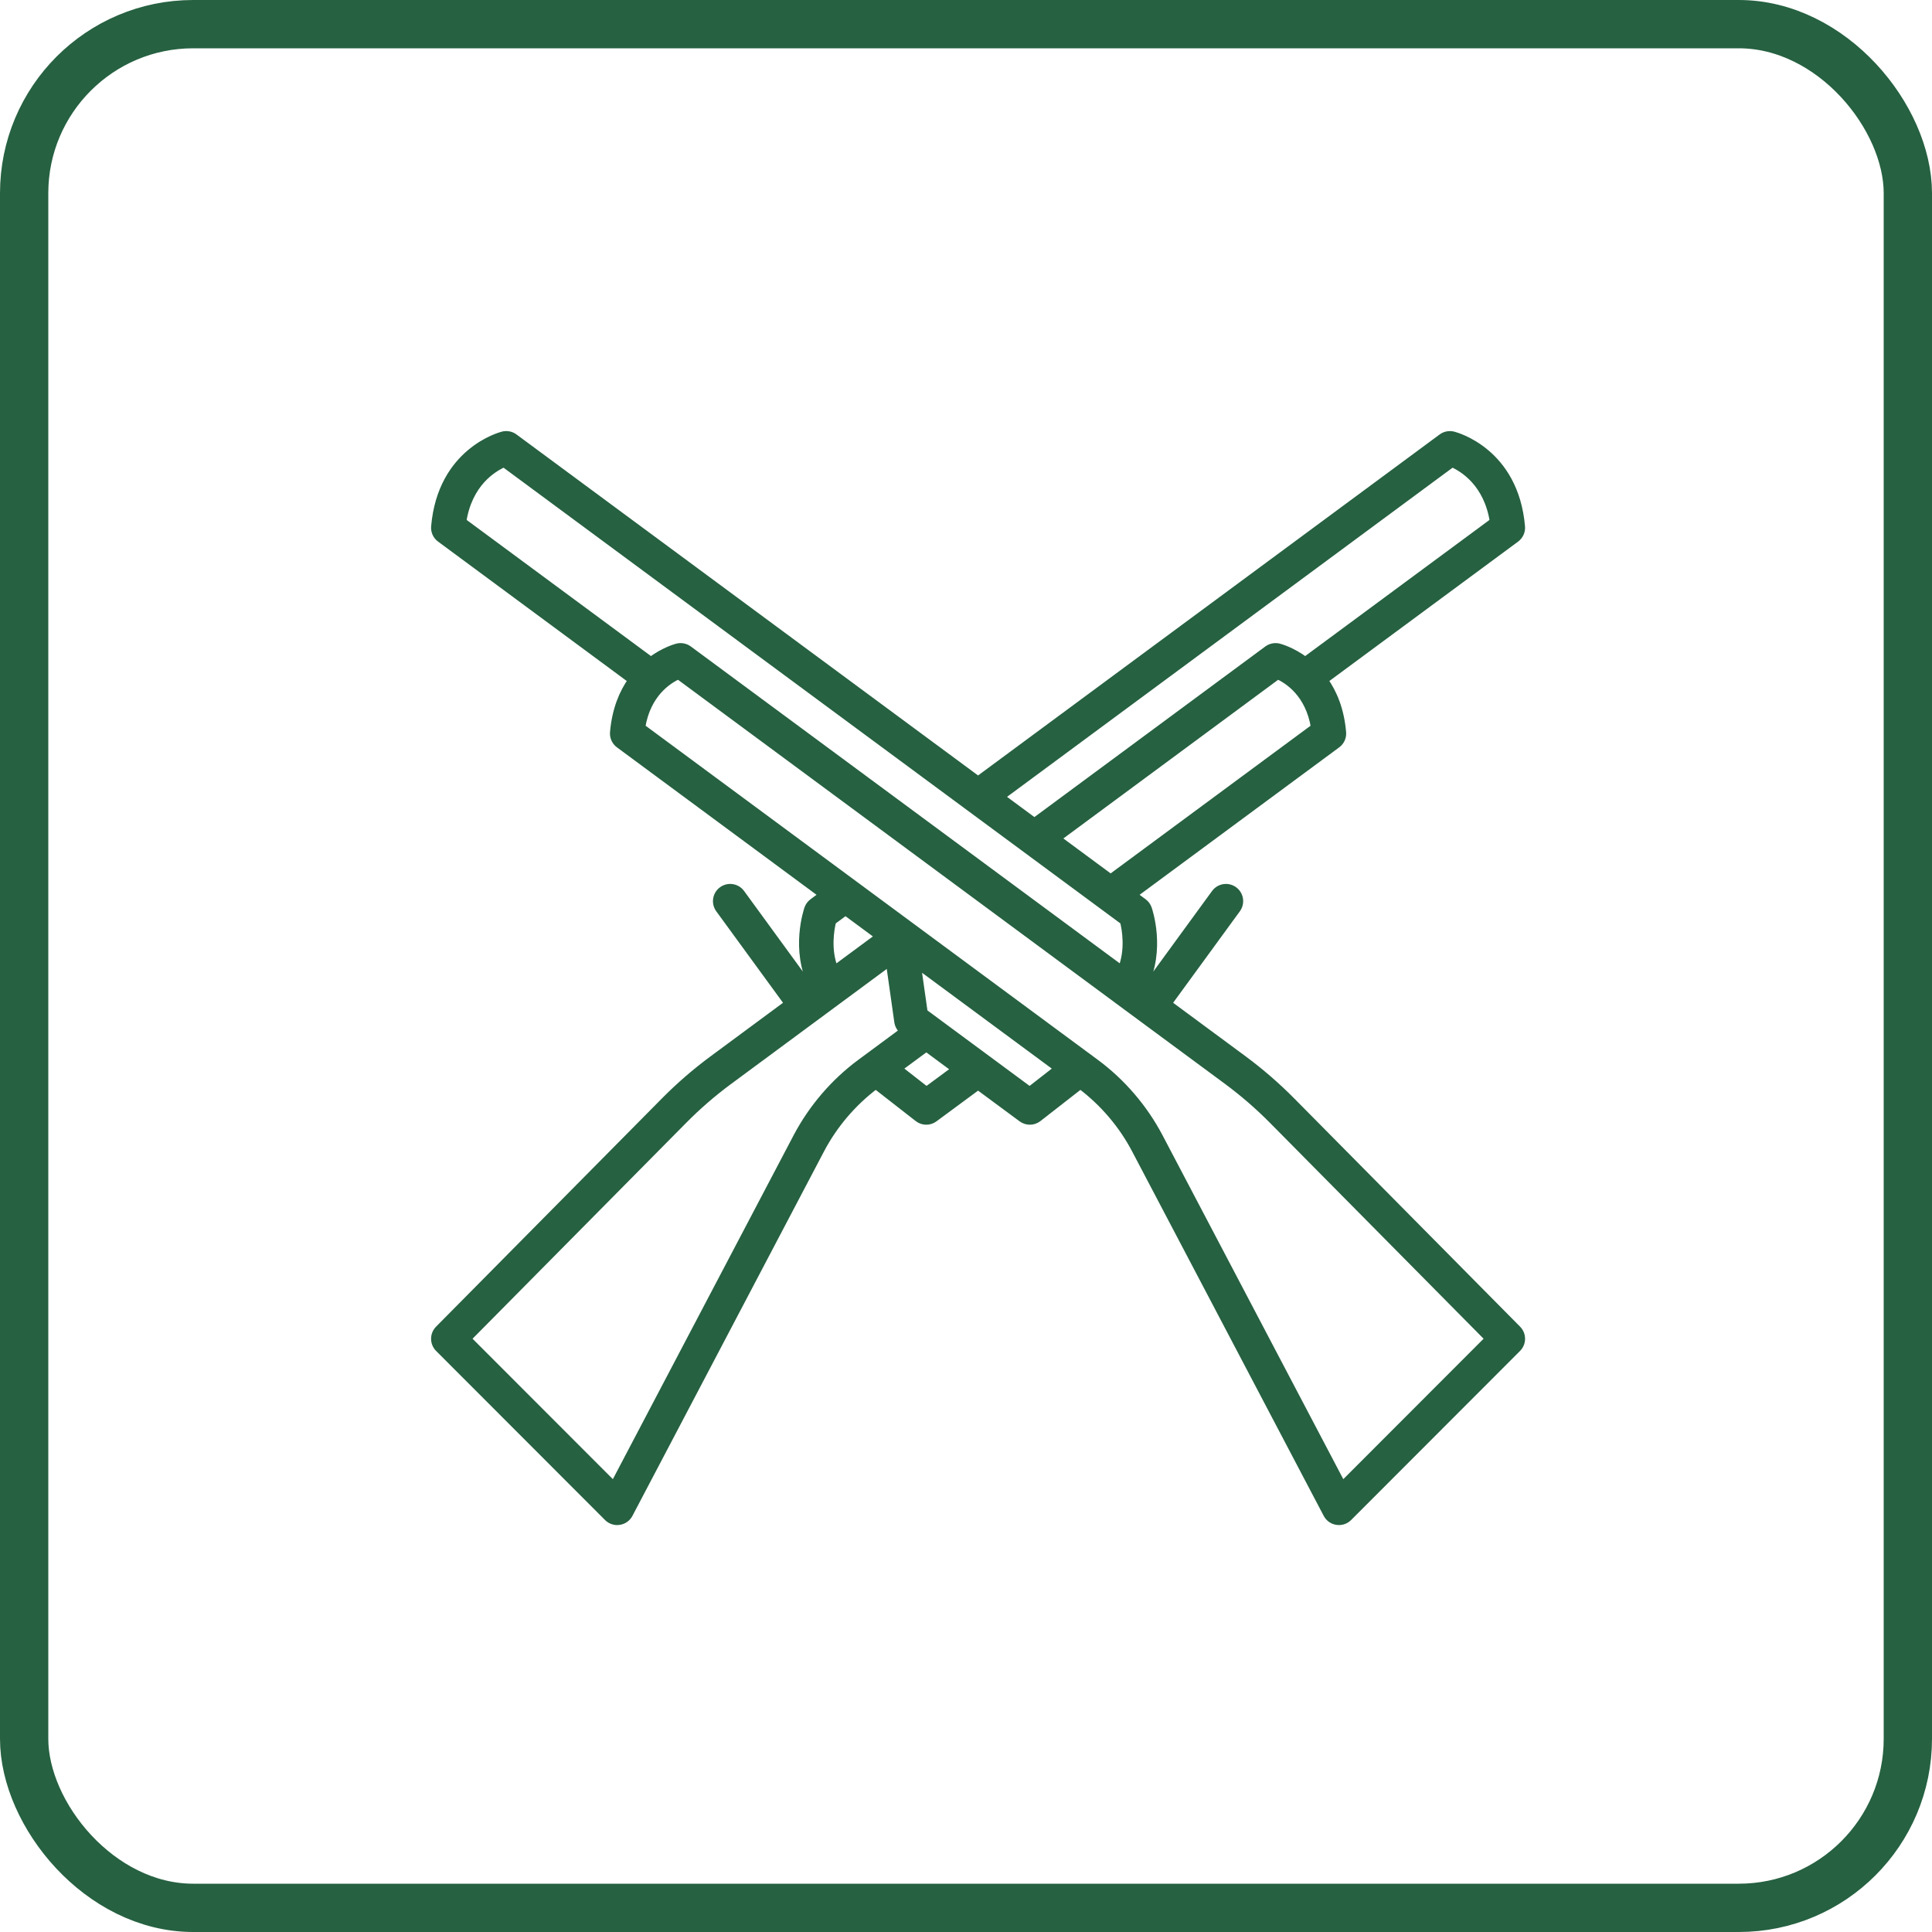
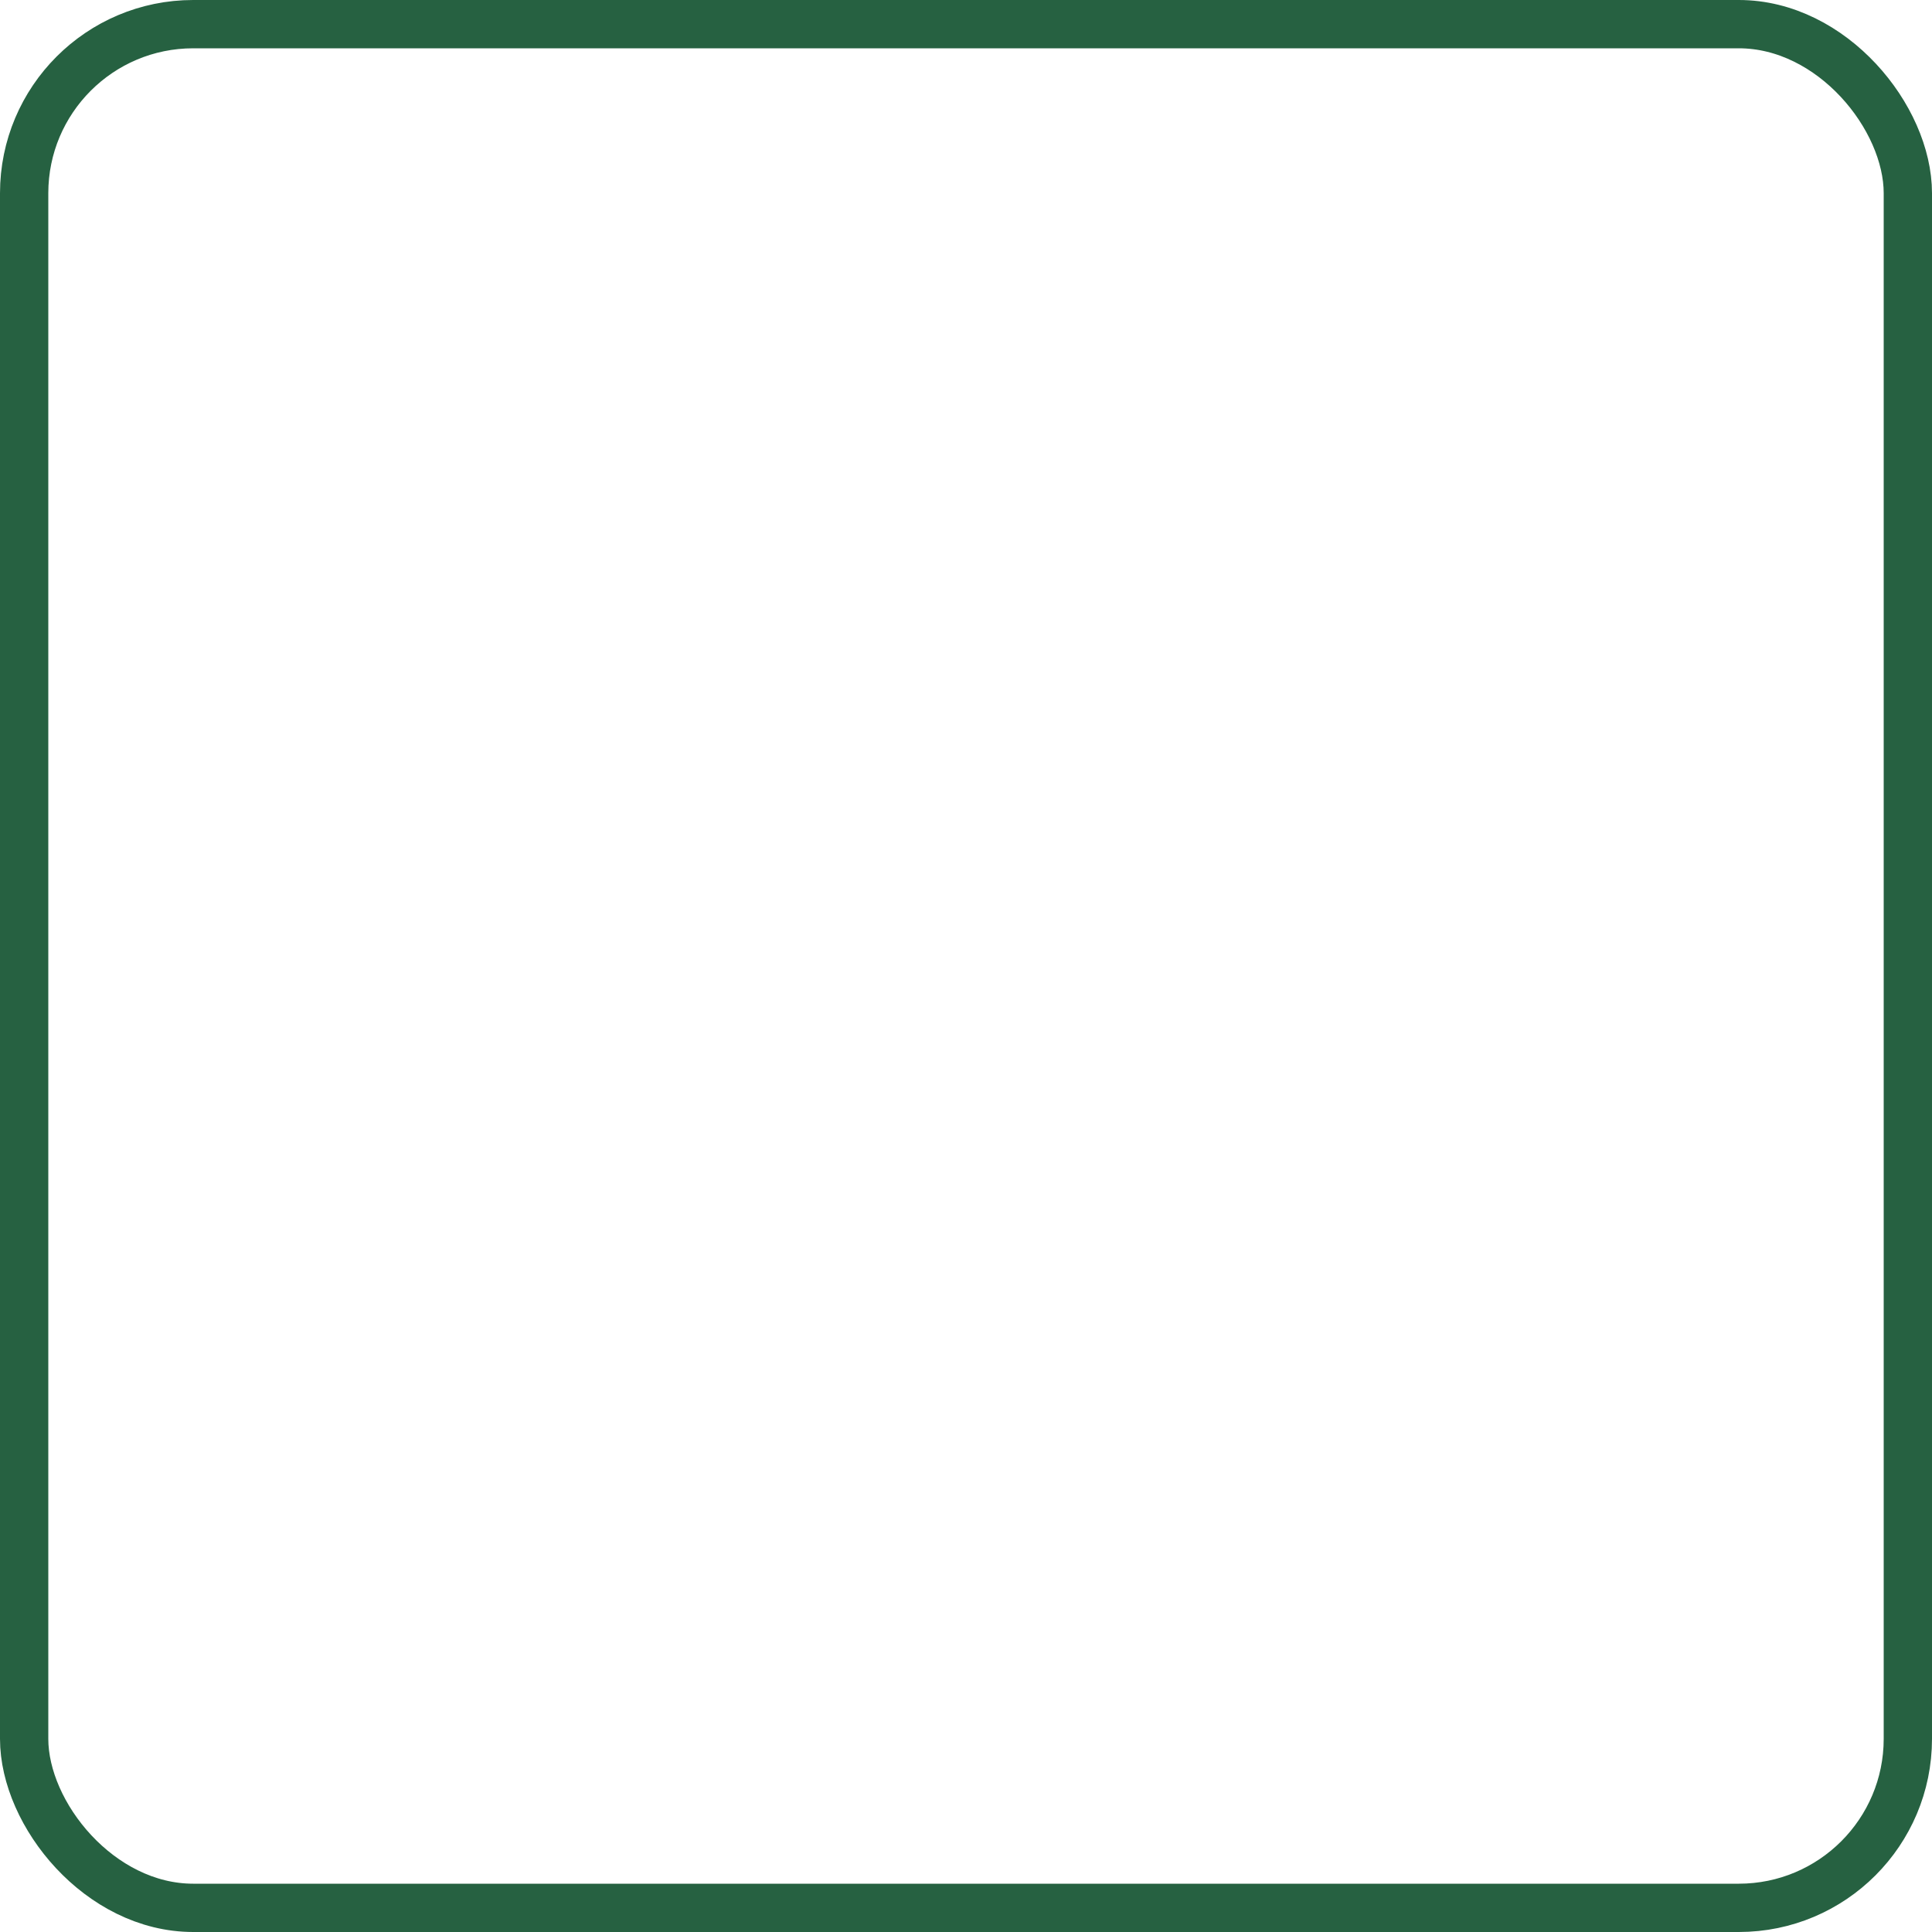
<svg xmlns="http://www.w3.org/2000/svg" width="80" height="80" viewBox="0 0 80 80" fill="none">
  <rect x="1" y="1" width="78" height="78" rx="7" stroke="#266141" stroke-width="2" />
-   <path d="M62.837 55.04L53.489 45.594C52.869 44.966 52.194 44.382 51.483 43.856L48.368 41.555L51.219 37.646C51.402 37.395 51.347 37.043 51.096 36.86C50.844 36.677 50.493 36.732 50.31 36.983L47.463 40.887L47.369 40.818C48.121 39.321 47.571 37.698 47.545 37.623C47.507 37.516 47.439 37.423 47.348 37.356L46.936 37.052L55.364 30.826C55.522 30.71 55.608 30.52 55.59 30.325C55.509 29.379 55.21 28.681 54.841 28.164L62.772 22.306C62.929 22.189 63.015 22 62.998 21.805C62.729 18.689 60.278 18.043 60.173 18.017C60.01 17.977 59.838 18.011 59.703 18.11L40.584 32.234C40.556 32.255 40.54 32.285 40.517 32.309L21.297 18.11C21.162 18.01 20.989 17.976 20.826 18.016C20.722 18.043 18.271 18.689 18.002 21.805C17.985 22 18.071 22.189 18.228 22.305L26.158 28.164C25.79 28.681 25.491 29.379 25.409 30.325C25.392 30.52 25.478 30.709 25.636 30.826L34.063 37.052L33.651 37.357C33.561 37.424 33.492 37.516 33.455 37.623C33.428 37.698 32.879 39.321 33.631 40.818L33.537 40.887L30.69 36.983C30.507 36.732 30.154 36.677 29.904 36.86C29.652 37.043 29.598 37.395 29.78 37.646L32.632 41.555L29.517 43.857C28.805 44.383 28.13 44.967 27.511 45.594L18.163 55.04C17.945 55.26 17.946 55.614 18.165 55.834L25.159 62.835C25.265 62.941 25.409 63 25.557 63C25.585 63 25.613 62.998 25.641 62.993C25.818 62.967 25.972 62.858 26.055 62.699L33.989 47.605C34.537 46.564 35.324 45.644 36.263 44.941L38.009 46.302C38.11 46.382 38.233 46.422 38.355 46.422C38.472 46.422 38.59 46.385 38.689 46.311L40.5 44.974L42.31 46.312C42.41 46.385 42.527 46.422 42.644 46.422C42.767 46.422 42.889 46.382 42.991 46.302L44.737 44.941C45.676 45.645 46.463 46.564 47.01 47.605L54.945 62.699C55.028 62.858 55.181 62.967 55.358 62.993C55.386 62.998 55.415 63 55.443 63C55.591 63 55.735 62.941 55.841 62.835L62.835 55.834C63.054 55.614 63.055 55.26 62.837 55.04ZM45.996 36.347C45.994 36.349 45.993 36.352 45.991 36.353L43.779 34.719L52.91 27.973C53.334 28.166 54.205 28.724 54.432 30.116L45.996 36.347ZM60.13 19.193C60.589 19.395 61.594 20.011 61.84 21.595L54.047 27.351C53.496 26.94 52.999 26.807 52.955 26.796C52.792 26.756 52.62 26.79 52.484 26.889L42.832 34.02L41.447 32.996L60.13 19.193ZM19.16 21.595C19.406 20.009 20.41 19.395 20.869 19.193L46.526 38.148C46.611 38.488 46.758 39.334 46.44 40.131L28.516 26.889C28.381 26.79 28.208 26.756 28.045 26.796C28.001 26.807 27.504 26.94 26.953 27.351L19.16 21.595ZM35.635 44.002C34.541 44.81 33.628 45.875 32.993 47.082L25.415 61.499L19.356 55.434L28.311 46.385C28.89 45.799 29.521 45.253 30.186 44.762L36.832 39.852L37.181 42.314C37.203 42.463 37.283 42.597 37.404 42.687L37.409 42.691L35.635 44.002ZM34.474 38.148L35.01 37.751L36.396 38.775L34.56 40.132C34.242 39.333 34.389 38.486 34.474 38.148ZM38.364 45.153L37.2 44.245L38.357 43.391L39.553 44.275L38.364 45.153ZM42.636 45.153L38.263 41.922L37.982 39.947L43.8 44.245L42.636 45.153ZM55.585 61.499L48.007 47.082C47.372 45.875 46.459 44.81 45.365 44.002L26.569 30.116C26.795 28.721 27.668 28.165 28.09 27.973L46.294 41.422L46.294 41.422C46.294 41.422 46.294 41.422 46.294 41.423L50.814 44.761C51.478 45.253 52.109 45.799 52.689 46.385L61.644 55.434L55.585 61.499Z" fill="#266141" stroke="#266141" stroke-width="0.3" />
</svg>